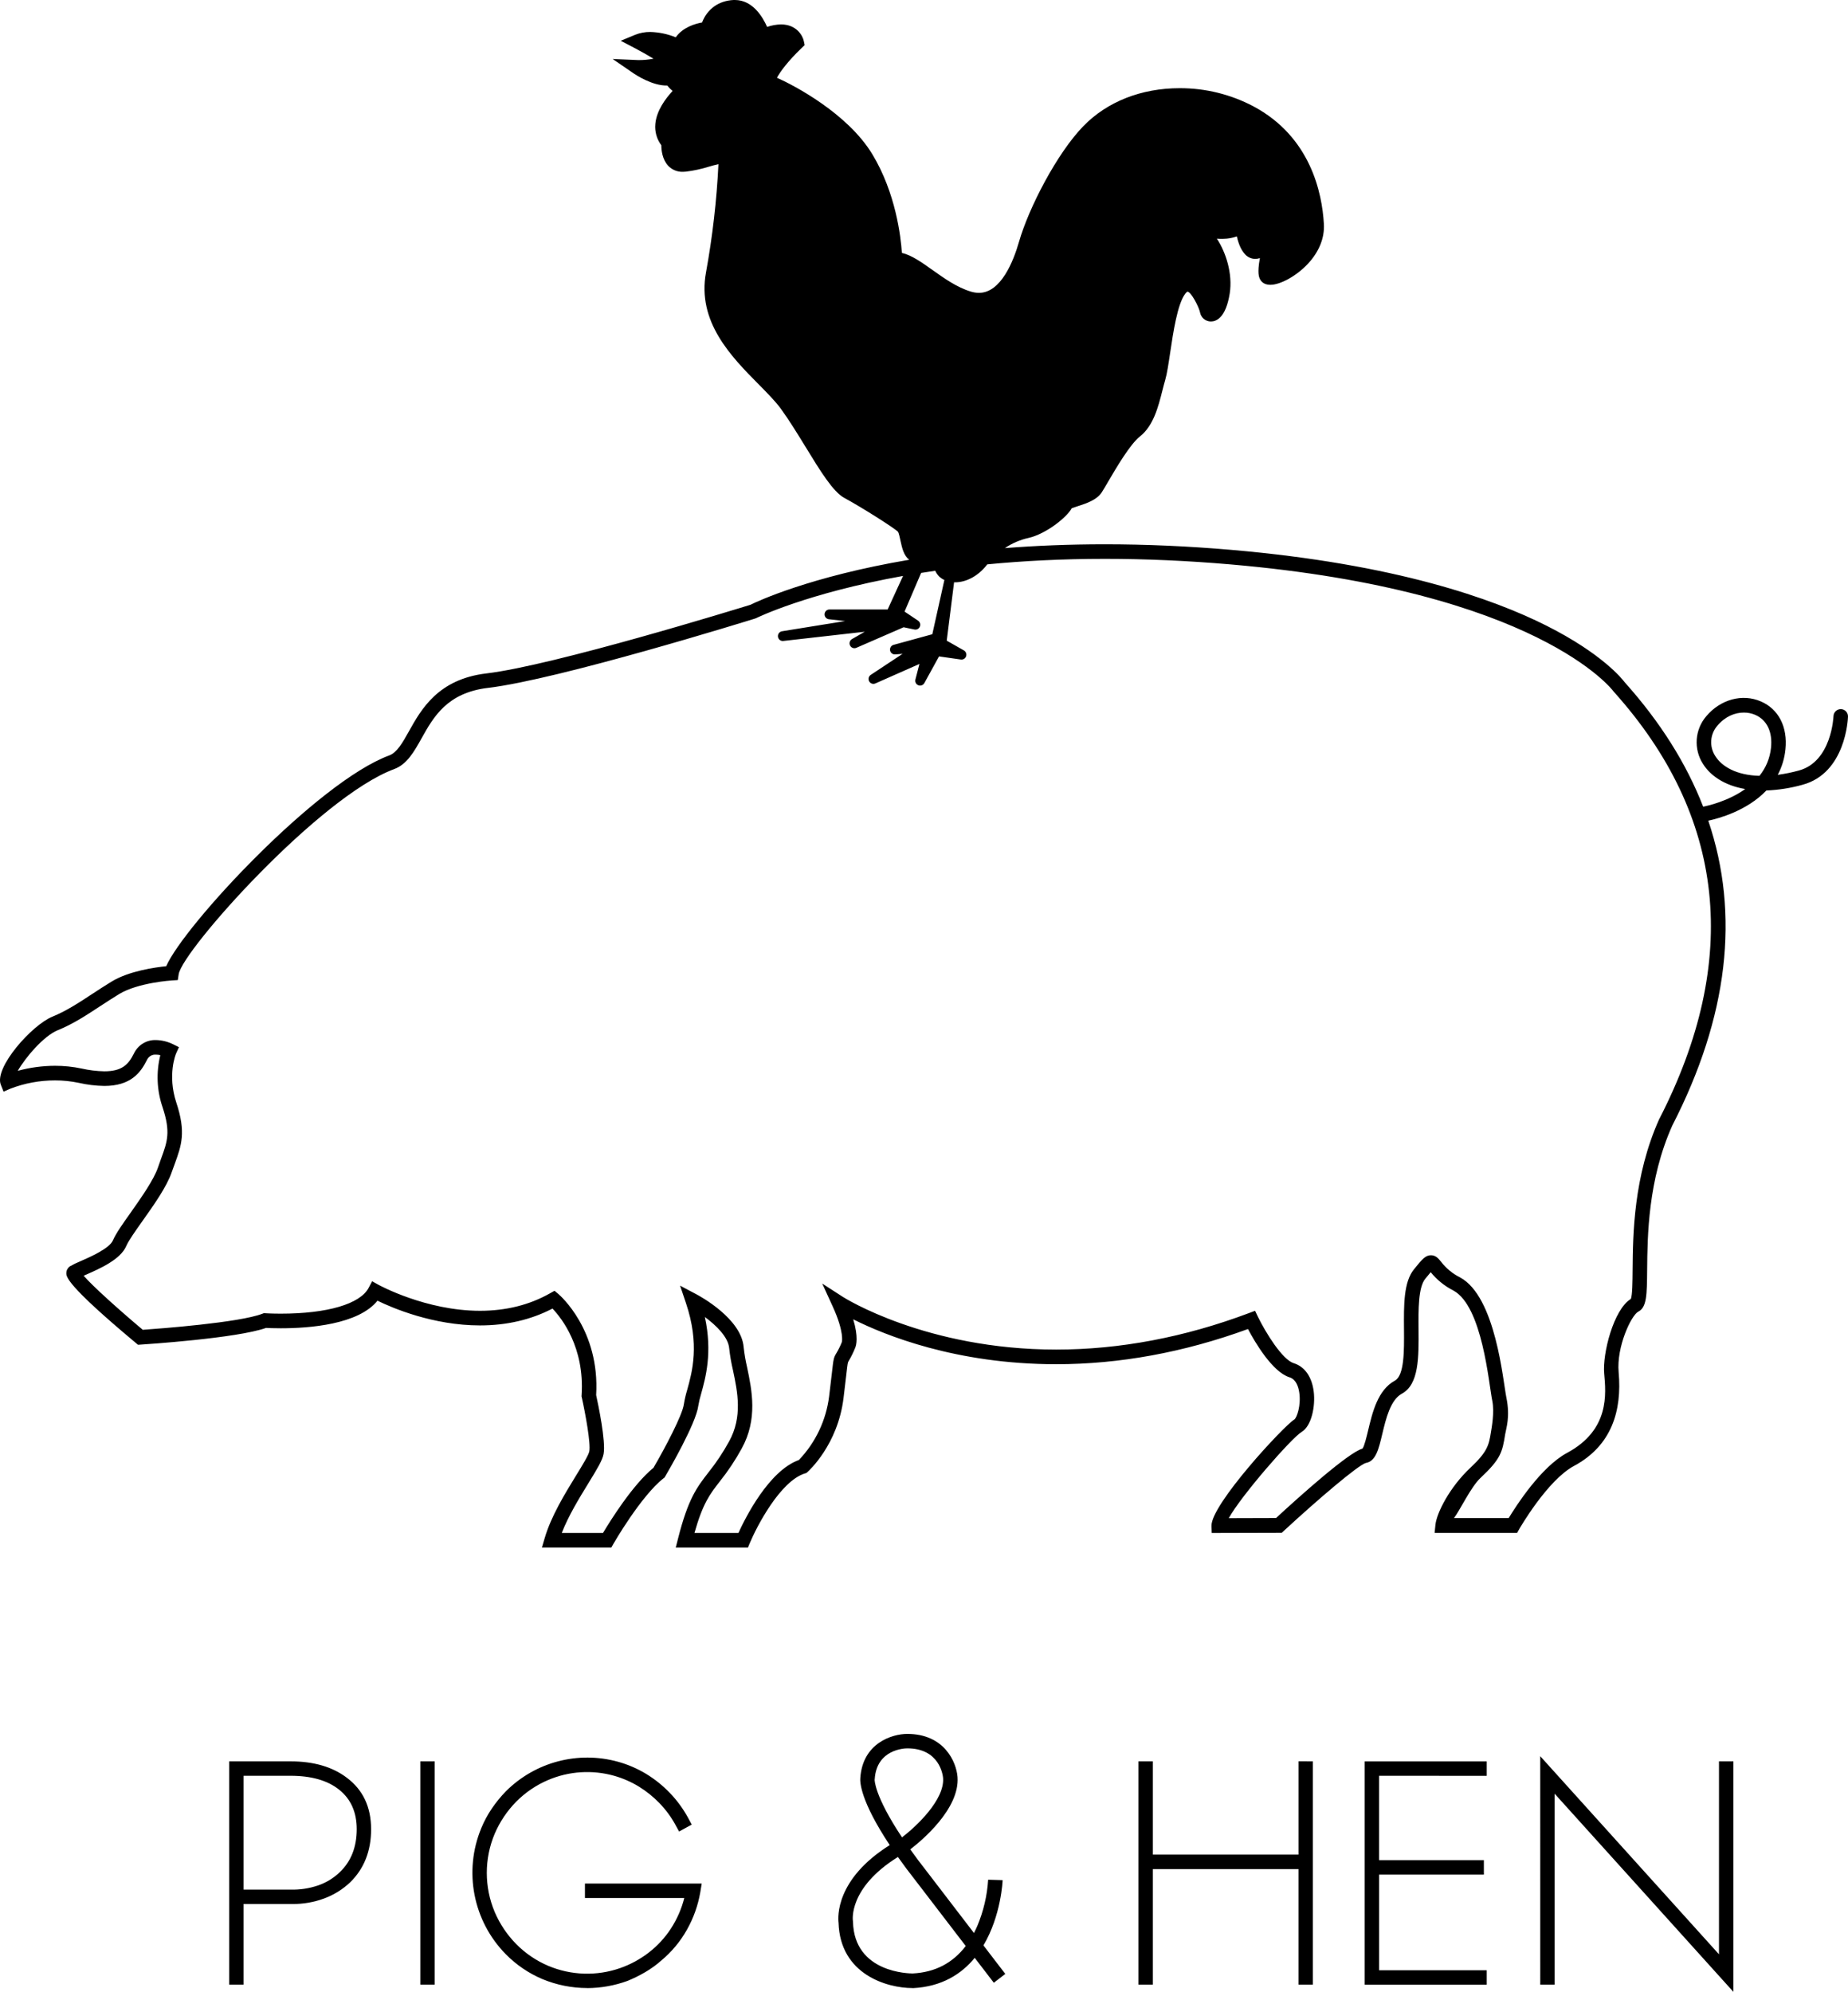
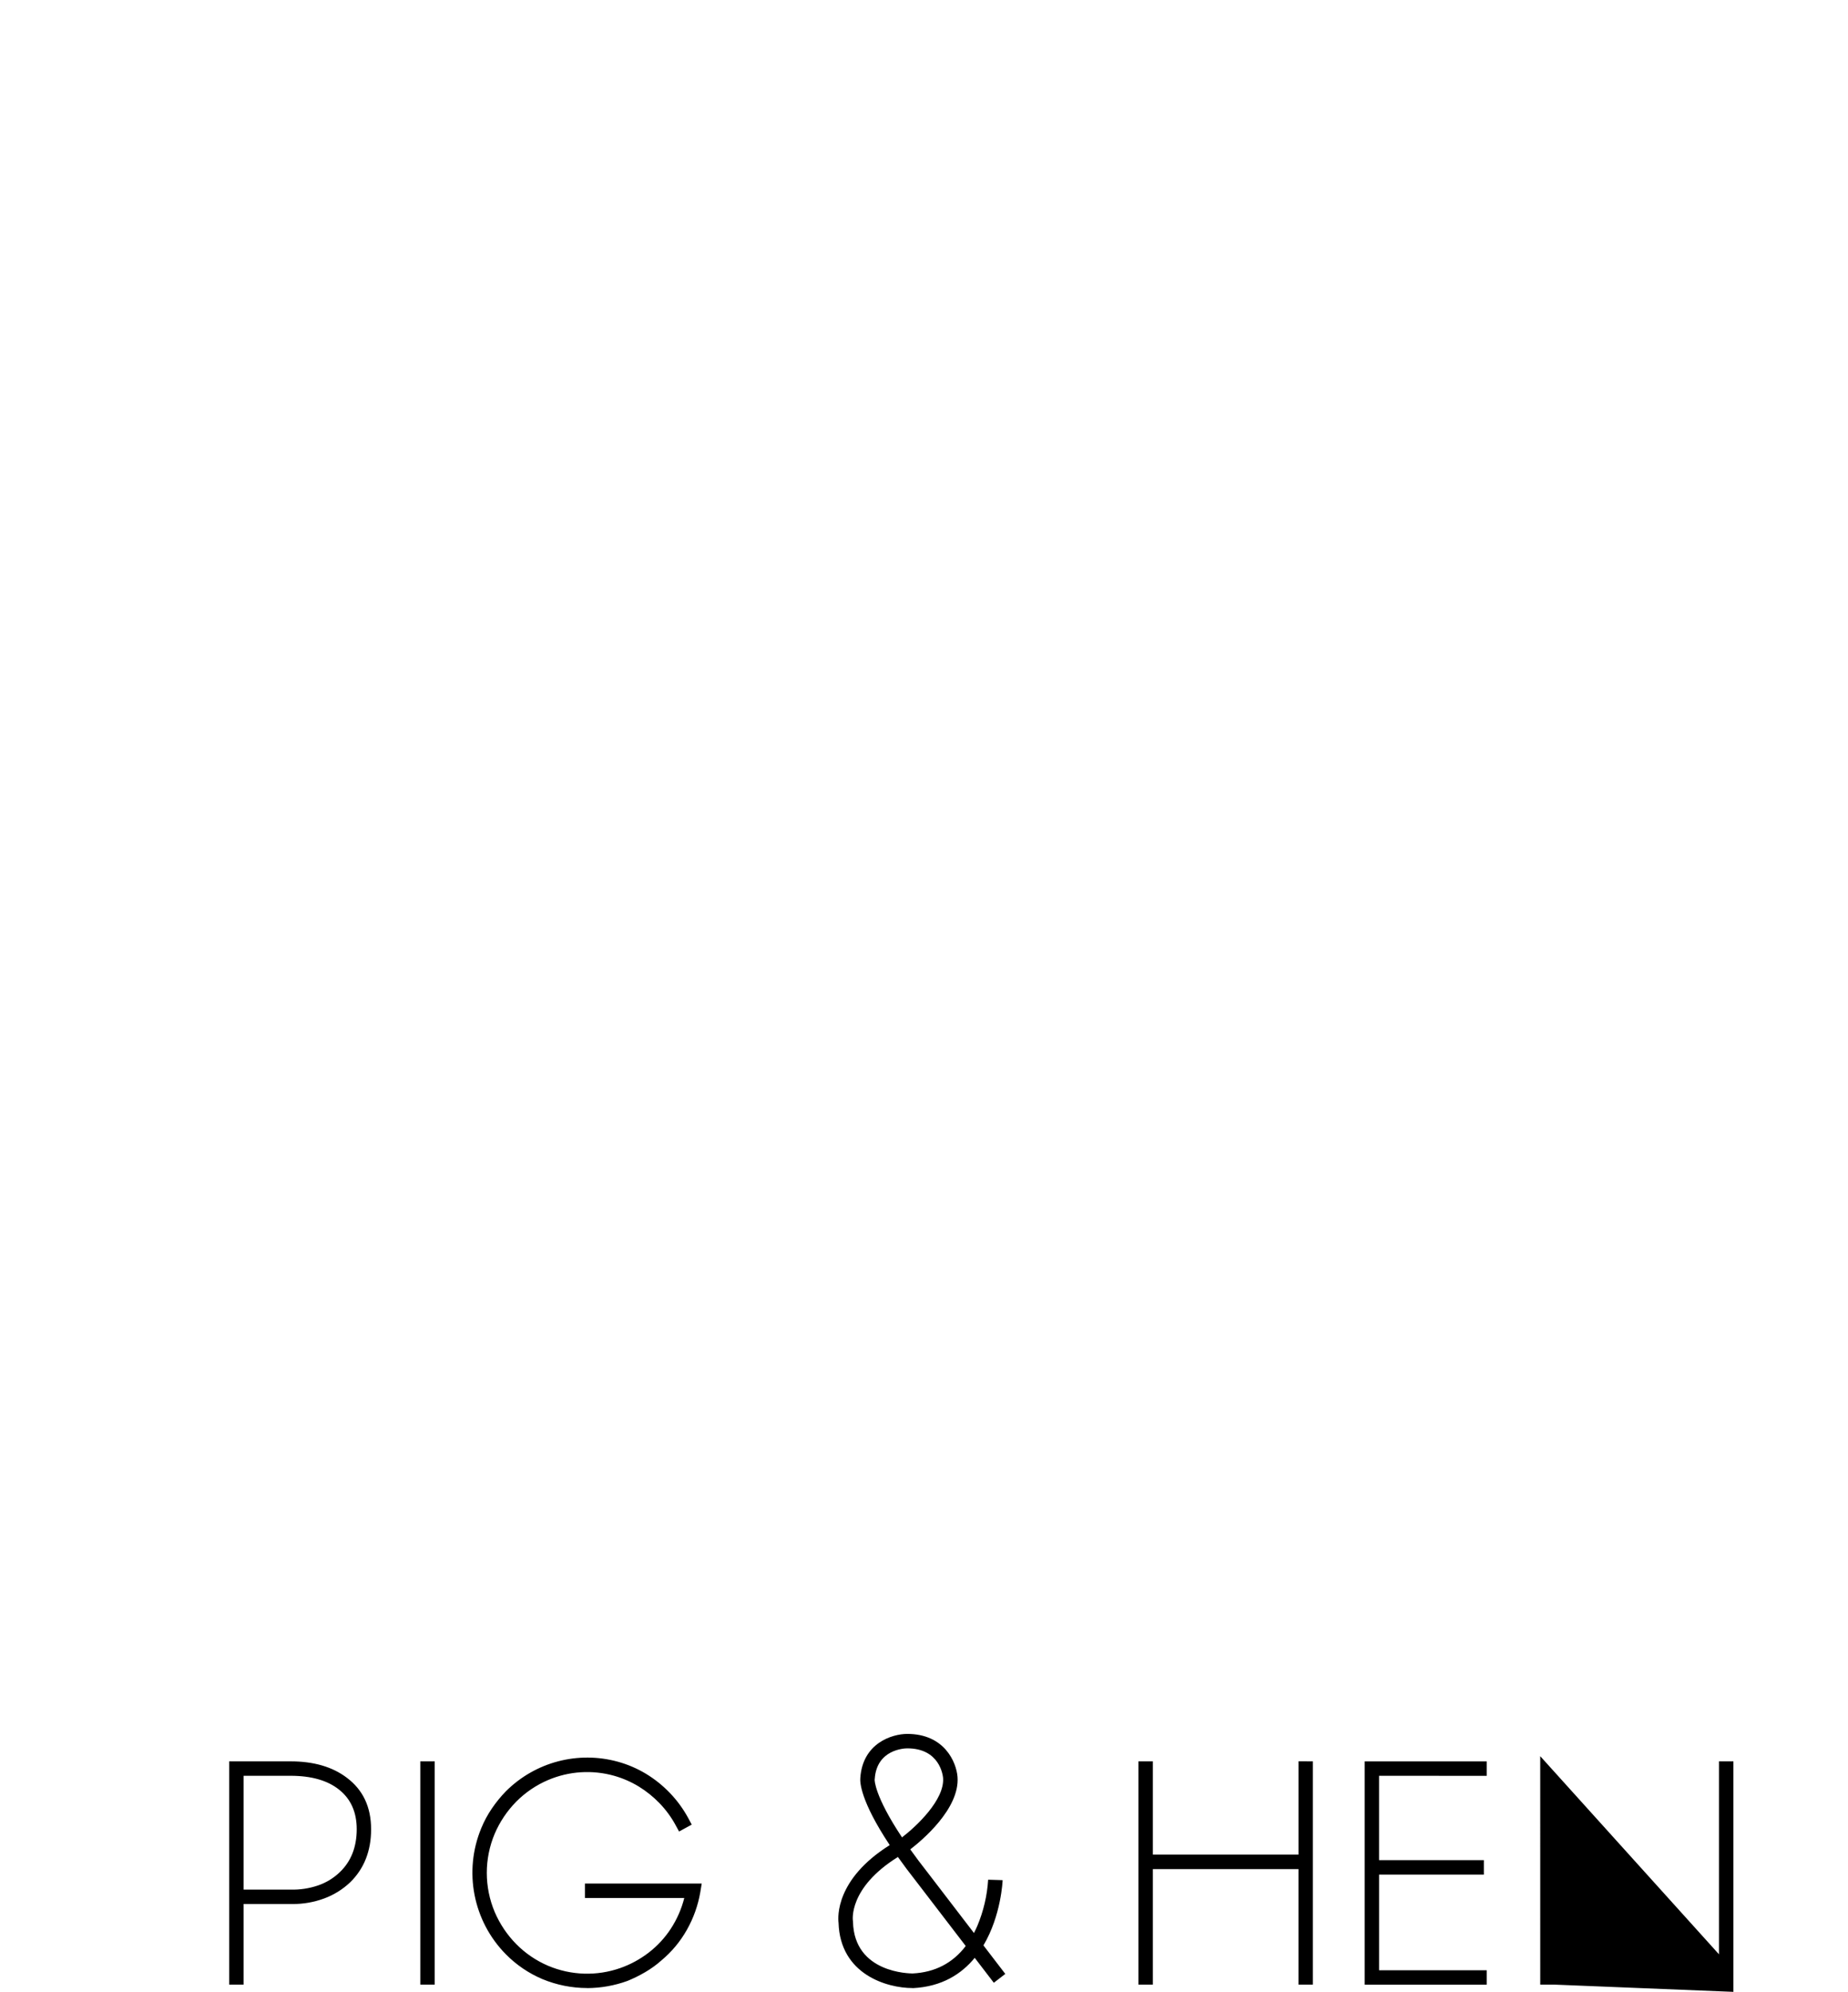
<svg xmlns="http://www.w3.org/2000/svg" width="129px" height="139px" viewBox="0 0 129 139" version="1.1">
  <title>pighen-fc</title>
  <g id="Cases-logos" stroke="none" stroke-width="1" fill="none" fill-rule="evenodd">
    <g id="svg" transform="translate(-748, -61)" fill="#000000" fill-rule="nonzero">
      <g id="pighen-fc" transform="translate(748, 61)">
-         <path d="M123.625,52.187 C123.551,52.904 123.271,53.584 122.818,54.142 C121.199,54.097 120.191,53.487 119.739,52.766 C119.303,52.105 119.364,51.23 119.887,50.636 C120.436,49.986 121.119,49.726 121.729,49.726 C122,49.724 122.268,49.778 122.517,49.883 C123.341,50.238 123.744,51.077 123.625,52.187 Z M115.824,78.09 C114.021,82.099 113.986,86.172 113.965,88.6 C113.958,89.439 113.95,90.384 113.842,90.645 C112.638,91.374 111.854,94.458 111.98,95.845 C112.105,97.26 112.377,99.785 109.391,101.388 C107.571,102.364 105.83,105.088 105.314,105.939 L101.497,105.939 C101.908,105.397 102.679,103.764 103.335,103.148 C104.756,101.816 104.871,101.351 105.069,100.086 C105.135,99.67 105.431,98.883 105.153,97.529 C104.918,96.384 104.417,90.486 101.92,89.144 C101.399,88.884 100.944,88.508 100.588,88.045 C100.419,87.834 100.229,87.597 99.891,87.597 C99.501,87.597 99.284,87.863 98.702,88.579 C97.979,89.47 97.992,91.063 98.006,92.751 C98.018,94.268 98.032,95.987 97.367,96.349 C96.172,96.999 95.8,98.57 95.5,99.83 C95.392,100.27 95.24,100.926 95.108,101.091 C94.129,101.358 90.684,104.449 89.075,105.935 L85.773,105.945 C86.647,104.366 90.145,100.359 90.87,99.919 C91.547,99.511 91.831,98.143 91.705,97.112 C91.579,96.08 91.071,95.363 90.307,95.129 C89.518,94.886 88.353,93.007 87.804,91.879 L87.61,91.472 L87.18,91.634 C82.69,93.323 78.162,94.179 73.728,94.179 C64.641,94.179 58.91,90.549 58.853,90.513 L57.396,89.573 L58.121,91.156 C58.957,92.982 58.766,93.653 58.766,93.653 C58.66,93.925 58.53,94.187 58.38,94.437 C58.191,94.749 58.181,94.829 58.071,95.808 C58.028,96.181 57.969,96.702 57.877,97.441 C57.668,99.113 56.928,100.671 55.768,101.884 C53.662,102.642 52.023,105.929 51.547,106.976 L48.478,106.976 C49.06,104.907 49.561,104.261 50.23,103.401 C50.812,102.675 51.329,101.899 51.776,101.082 C52.907,99.03 52.488,97.024 52.151,95.415 C52.043,94.951 51.963,94.481 51.911,94.007 C51.746,92.032 48.918,90.482 48.595,90.312 L47.474,89.719 L47.881,90.927 C48.855,93.814 48.322,95.725 47.969,96.995 C47.871,97.317 47.794,97.647 47.74,97.98 C47.647,98.738 46.408,101.073 45.616,102.428 C44.155,103.619 42.58,106.162 42.091,106.978 L39.214,106.978 C39.682,105.77 40.444,104.531 41.075,103.503 C41.706,102.476 42.056,101.892 42.134,101.463 C42.297,100.566 41.761,98.026 41.614,97.356 C41.882,92.818 39.096,90.403 38.977,90.301 L38.709,90.075 L38.402,90.248 C36.972,91.062 35.326,91.473 33.509,91.473 C29.731,91.473 26.459,89.68 26.425,89.662 L25.975,89.411 L25.734,89.87 C25.142,90.999 22.847,91.673 19.599,91.673 C18.961,91.673 18.535,91.645 18.532,91.645 L18.425,91.637 L18.317,91.677 C16.705,92.304 11.099,92.72 9.967,92.8 C8.298,91.399 6.474,89.756 5.839,89.027 L6.006,88.953 C6.964,88.533 8.413,87.897 8.815,86.95 C8.973,86.579 9.447,85.91 9.95,85.2 C10.742,84.084 11.64,82.816 11.986,81.803 C12.058,81.593 12.129,81.397 12.201,81.212 C12.664,79.937 12.999,79.015 12.309,76.949 C11.664,74.992 12.284,73.535 12.289,73.523 L12.491,73.076 L12.055,72.859 C11.689,72.683 11.29,72.588 10.884,72.579 C10.231,72.557 9.626,72.927 9.346,73.522 C8.957,74.306 8.494,74.761 7.283,74.761 C6.75,74.751 6.219,74.686 5.699,74.568 C5.089,74.439 4.467,74.374 3.844,74.376 C2.965,74.377 2.089,74.496 1.241,74.727 C1.768,73.806 3.048,72.289 4.041,71.889 C5.089,71.467 6.026,70.851 7.018,70.199 C7.448,69.92 7.878,69.637 8.319,69.369 C9.642,68.569 11.98,68.42 12.003,68.419 L12.411,68.394 L12.473,67.986 C12.726,66.332 22.292,55.605 27.514,53.671 C28.411,53.339 28.903,52.46 29.424,51.529 C30.259,50.035 31.206,48.343 34.068,48.003 C38.987,47.419 52.157,43.338 52.716,43.163 L52.792,43.133 C52.845,43.106 56.322,41.399 63.037,40.191 L61.962,42.533 L57.895,42.533 C57.716,42.534 57.569,42.676 57.56,42.856 C57.55,43.036 57.682,43.193 57.86,43.213 L58.994,43.34 L54.586,44.053 C54.405,44.083 54.281,44.253 54.306,44.436 C54.331,44.619 54.495,44.749 54.678,44.729 L60.367,44.085 L59.475,44.597 C59.341,44.673 59.275,44.831 59.314,44.981 C59.354,45.131 59.489,45.235 59.642,45.235 C59.689,45.235 59.734,45.226 59.777,45.208 L63.077,43.773 L63.83,43.93 C63.988,43.964 64.148,43.88 64.21,43.729 C64.273,43.578 64.221,43.404 64.087,43.313 L63.143,42.679 L64.299,39.981 C64.621,39.929 64.95,39.879 65.285,39.831 C65.349,39.972 65.437,40.103 65.543,40.215 C65.654,40.323 65.782,40.41 65.922,40.474 L65.08,44.26 L62.382,44.999 C62.21,45.042 62.101,45.212 62.131,45.388 C62.162,45.563 62.322,45.685 62.498,45.667 L63.004,45.627 L60.784,47.095 C60.635,47.192 60.585,47.388 60.67,47.545 C60.755,47.702 60.945,47.767 61.107,47.693 L64.182,46.333 L63.901,47.416 C63.857,47.582 63.943,47.755 64.102,47.819 C64.142,47.836 64.184,47.844 64.228,47.844 C64.351,47.845 64.465,47.777 64.524,47.669 L65.549,45.807 L67.068,46.024 C67.23,46.049 67.387,45.953 67.439,45.796 C67.492,45.64 67.426,45.468 67.283,45.388 L66.087,44.708 L66.6,40.631 C66.624,40.631 66.645,40.637 66.669,40.637 C67.454,40.637 68.282,40.191 68.869,39.445 C68.886,39.424 68.904,39.405 68.921,39.383 C71.383,39.146 74.121,38.999 77.132,38.999 C79.962,38.999 82.902,39.13 85.872,39.385 C107.328,41.234 112.569,48.162 112.617,48.23 L112.654,48.275 C120.458,56.965 121.529,66.987 115.827,78.09 L115.824,78.09 Z M128.51,49.486 C128.375,49.481 128.245,49.53 128.147,49.623 C128.048,49.716 127.991,49.844 127.987,49.98 C127.987,50.011 127.86,53.153 125.566,53.772 C125.083,53.904 124.592,54.005 124.096,54.072 C124.388,53.521 124.571,52.917 124.633,52.295 C124.796,50.734 124.156,49.478 122.913,48.947 C121.629,48.391 120.101,48.804 119.112,49.976 C118.303,50.911 118.209,52.273 118.88,53.313 C119.379,54.108 120.354,54.812 121.826,55.062 C120.622,55.918 119.209,56.231 118.889,56.294 C117.719,53.277 115.894,50.383 113.413,47.612 C113.227,47.364 111.825,45.613 107.955,43.664 C104.245,41.795 97.419,39.359 85.951,38.372 C82.953,38.113 79.984,37.983 77.124,37.983 C74.605,37.983 72.286,38.082 70.146,38.249 C70.646,37.911 71.204,37.671 71.792,37.54 C73.008,37.267 74.458,36.115 74.814,35.469 C74.913,35.427 75.096,35.368 75.244,35.321 C75.825,35.132 76.55,34.897 76.899,34.371 C77,34.217 77.154,33.955 77.342,33.634 C77.918,32.65 78.881,31.005 79.575,30.456 C80.516,29.712 80.849,28.405 81.141,27.253 C81.207,26.999 81.27,26.749 81.338,26.516 C81.465,26.083 81.565,25.407 81.682,24.624 C81.897,23.187 82.189,21.219 82.736,20.498 C82.834,20.37 82.891,20.351 82.89,20.351 C83.152,20.374 83.689,21.415 83.768,21.8 C83.836,22.169 84.157,22.436 84.529,22.435 C84.902,22.435 85.568,22.182 85.84,20.485 C86.06,19.093 85.569,17.599 84.942,16.654 C85.095,16.669 85.25,16.672 85.404,16.665 C85.723,16.659 86.038,16.602 86.338,16.495 C86.456,17.03 86.64,17.44 86.889,17.721 C87.072,17.939 87.341,18.065 87.624,18.067 C87.734,18.067 87.843,18.048 87.947,18.011 C87.752,19.075 87.89,19.349 87.953,19.479 C88.016,19.609 88.201,19.876 88.673,19.876 C89.386,19.876 90.512,19.248 91.291,18.416 C92.071,17.584 92.474,16.607 92.413,15.622 C92.291,13.475 91.491,9.554 87.497,7.422 C85.909,6.584 84.142,6.149 82.35,6.154 C79.662,6.154 77.276,7.098 75.615,8.812 C73.769,10.716 71.807,14.519 71.131,16.876 C70.75,18.206 69.879,20.437 68.335,20.437 C68.142,20.435 67.949,20.405 67.765,20.347 C66.797,20.054 65.899,19.415 65.106,18.851 C64.334,18.302 63.648,17.814 62.956,17.648 C62.882,16.522 62.531,13.477 60.9,10.775 C59.18,7.924 55.44,5.959 54.235,5.427 C54.432,5.048 54.995,4.268 55.964,3.345 L56.169,3.148 L56.111,2.869 C56.027,2.466 55.585,1.704 54.518,1.704 C54.188,1.711 53.861,1.77 53.55,1.879 C53.235,1.172 52.536,0 51.297,0 L51.205,0 C50.168,0.05 49.368,0.628 49.008,1.569 C48.524,1.655 47.671,1.9 47.169,2.604 C46.605,2.373 46.004,2.247 45.396,2.231 C45.034,2.226 44.675,2.293 44.339,2.427 L43.329,2.845 L44.297,3.351 C44.737,3.581 45.221,3.853 45.617,4.096 C45.267,4.165 44.911,4.198 44.554,4.194 L42.766,4.117 L44.247,5.133 C44.374,5.219 45.552,5.999 46.577,5.969 C46.688,6.108 46.814,6.235 46.952,6.346 C46.469,6.865 45.829,7.715 45.746,8.646 C45.694,9.179 45.844,9.711 46.164,10.137 C46.164,10.474 46.23,11.112 46.631,11.557 C46.898,11.844 47.275,12.002 47.665,11.99 C47.735,11.99 47.805,11.986 47.875,11.978 C48.415,11.912 48.948,11.798 49.468,11.636 C49.715,11.564 49.935,11.501 50.151,11.459 C50.028,13.989 49.738,16.508 49.284,18.999 C48.639,22.457 51.045,24.887 52.975,26.838 C53.574,27.444 54.138,28.016 54.511,28.529 C55.082,29.314 55.664,30.262 56.231,31.185 C57.262,32.87 58.152,34.327 58.948,34.753 C60.097,35.372 62.403,36.827 62.681,37.107 C62.744,37.19 62.816,37.532 62.859,37.737 C62.967,38.235 63.089,38.784 63.473,39.062 C56.544,40.235 52.849,41.973 52.385,42.204 C51.581,42.453 38.656,46.436 33.956,46.994 C30.582,47.392 29.406,49.495 28.547,51.031 C28.102,51.827 27.717,52.514 27.171,52.717 C22.139,54.577 12.838,64.594 11.603,67.427 C10.851,67.503 9.023,67.752 7.8,68.493 C7.344,68.769 6.903,69.058 6.467,69.344 C5.517,69.968 4.621,70.556 3.672,70.941 C2.222,71.525 -0.414,74.503 0.055,75.693 L0.249,76.181 L0.727,75.972 C1.722,75.589 2.779,75.393 3.845,75.395 C4.398,75.394 4.95,75.451 5.492,75.564 C6.08,75.699 6.681,75.772 7.284,75.781 C9.111,75.781 9.81,74.871 10.252,73.979 C10.361,73.729 10.615,73.575 10.885,73.598 C10.988,73.599 11.091,73.61 11.192,73.632 C10.892,74.836 10.947,76.101 11.35,77.273 C11.923,79.007 11.683,79.662 11.242,80.863 C11.172,81.054 11.099,81.256 11.027,81.473 C10.729,82.346 9.839,83.602 9.131,84.609 C8.572,85.396 8.089,86.076 7.888,86.55 C7.644,87.124 6.317,87.707 5.605,88.019 C5.356,88.118 5.115,88.236 4.883,88.37 C4.733,88.47 4.64,88.637 4.632,88.818 C4.618,89.082 4.589,89.631 9.48,93.716 L9.635,93.845 L9.83,93.831 C10.106,93.814 16.511,93.398 18.572,92.668 C18.745,92.678 19.109,92.693 19.599,92.693 C21.605,92.693 25.009,92.431 26.351,90.769 C27.387,91.274 30.231,92.494 33.508,92.494 C35.363,92.494 37.063,92.099 38.567,91.318 C39.2,91.98 40.819,94.022 40.598,97.363 L40.592,97.438 L40.61,97.51 C40.868,98.667 41.241,100.715 41.137,101.278 C41.09,101.541 40.645,102.266 40.214,102.966 C39.436,104.233 38.468,105.809 38.02,107.344 L37.828,107.995 L42.673,107.995 L42.818,107.739 C42.837,107.705 44.734,104.408 46.315,103.164 L46.39,103.106 L46.439,103.022 C46.659,102.649 48.589,99.339 48.745,98.1 C48.793,97.817 48.859,97.538 48.943,97.264 C49.254,96.149 49.744,94.389 49.203,91.905 C49.988,92.486 50.837,93.303 50.901,94.089 C50.958,94.605 51.046,95.118 51.166,95.623 C51.488,97.14 51.844,98.867 50.896,100.587 C50.474,101.357 49.986,102.089 49.437,102.773 C48.657,103.779 48.039,104.573 47.332,107.363 L47.17,108 L52.209,108 L52.338,107.687 C52.827,106.517 54.465,103.364 56.181,102.825 L56.288,102.792 L56.369,102.721 C56.455,102.645 58.482,100.82 58.882,97.568 C58.975,96.824 59.034,96.301 59.077,95.927 C59.172,95.091 59.172,95.091 59.245,94.971 C59.42,94.678 59.572,94.372 59.698,94.054 C59.773,93.877 59.931,93.296 59.558,92.067 C61.757,93.173 66.742,95.201 73.73,95.201 C78.147,95.201 82.653,94.376 87.115,92.746 C87.605,93.67 88.823,95.747 90.017,96.115 C90.464,96.253 90.632,96.759 90.693,97.161 C90.834,98.077 90.524,98.938 90.354,99.055 C89.615,99.503 84.524,104.994 84.569,106.482 L84.585,106.977 L89.475,106.964 L89.619,106.83 C92.012,104.619 94.81,102.241 95.339,102.093 C96.039,101.972 96.237,101.136 96.489,100.077 C96.741,99.019 97.057,97.694 97.854,97.26 C99.054,96.61 99.037,94.736 99.022,92.756 C99.011,91.391 98.999,89.844 99.49,89.24 C99.62,89.08 99.76,88.908 99.871,88.78 C100.303,89.312 100.841,89.747 101.449,90.056 C103.483,91.148 103.922,96.557 104.168,97.749 C104.336,98.567 104.114,99.687 104.076,99.94 C103.932,100.856 103.825,101.314 102.652,102.415 C101.187,103.787 100.287,105.581 100.2,106.411 L100.144,106.973 L105.9,106.973 L106.046,106.717 C106.065,106.682 108.004,103.304 109.872,102.3 C112.513,100.881 113.229,98.439 112.99,95.764 C112.828,93.983 113.875,91.777 114.364,91.53 C114.955,91.232 114.964,90.358 114.979,88.619 C114.999,86.27 115.034,82.335 116.736,78.543 C120.635,70.951 121.466,63.833 119.247,57.271 C119.959,57.119 121.943,56.587 123.303,55.163 C124.157,55.129 125.004,54.995 125.827,54.764 C128.838,53.952 128.993,50.18 128.999,50.02 C129.006,49.883 128.958,49.75 128.866,49.649 C128.774,49.549 128.646,49.489 128.511,49.485 L128.51,49.486 Z" id="Shape" />
-         <path d="M17.004,131.865 L20.26,131.865 C20.921,131.886 21.582,131.786 22.209,131.572 C22.78,131.376 23.301,131.055 23.735,130.634 C24.512,129.883 24.9,128.888 24.901,127.651 C24.901,126.469 24.495,125.552 23.684,124.9 C22.874,124.248 21.739,123.922 20.28,123.922 L17.004,123.922 L17.004,131.865 Z M17.004,138.496 L16,138.496 L16,122.915 L20.28,122.915 C21.9,122.915 23.212,123.298 24.218,124.064 C25.342,124.91 25.904,126.106 25.905,127.651 C25.905,129.17 25.416,130.407 24.439,131.361 C23.92,131.851 23.308,132.231 22.641,132.479 C21.924,132.745 21.165,132.878 20.401,132.871 L17.004,132.871 L17.004,138.496 Z M29.34,122.915 L30.345,122.915 L30.345,138.496 L29.34,138.496 L29.34,122.915 Z M40.994,138.734 C39.918,138.734 38.853,138.521 37.859,138.109 C36.904,137.704 36.037,137.115 35.308,136.375 C33.02,134.054 32.346,130.581 33.599,127.568 C33.796,127.09 34.042,126.634 34.333,126.207 C34.623,125.78 34.949,125.38 35.308,125.01 C37.36,122.957 40.352,122.168 43.145,122.944 C43.833,123.135 44.492,123.42 45.103,123.789 C45.715,124.161 46.275,124.612 46.77,125.13 C47.273,125.655 47.703,126.245 48.048,126.884 L48.287,127.329 L47.403,127.811 L47.162,127.369 C46.858,126.809 46.48,126.293 46.038,125.836 C45.605,125.387 45.117,124.995 44.586,124.669 C44.052,124.345 43.478,124.095 42.878,123.924 C41.352,123.493 39.725,123.596 38.265,124.216 C37.431,124.57 36.674,125.084 36.035,125.728 C35.4,126.373 34.89,127.132 34.533,127.965 C33.797,129.711 33.797,131.682 34.533,133.429 C34.89,134.262 35.399,135.021 36.035,135.666 C36.671,136.31 37.426,136.824 38.258,137.179 C39.86,137.858 41.657,137.915 43.299,137.339 C44.019,137.086 44.694,136.718 45.298,136.25 C45.898,135.786 46.416,135.224 46.831,134.588 C47.258,133.932 47.574,133.21 47.766,132.452 L40.832,132.452 L40.832,131.443 L48.984,131.443 L48.884,132.048 C48.725,132.969 48.409,133.855 47.95,134.668 C47.491,135.483 46.888,136.208 46.171,136.806 C45.824,137.114 45.447,137.387 45.046,137.621 C44.646,137.856 44.23,138.062 43.801,138.237 C42.901,138.564 41.952,138.733 40.995,138.738 L40.994,138.734 Z M91.646,122.915 L91.646,138.496 L90.641,138.496 L90.641,130.434 L80.475,130.434 L80.475,138.496 L79.47,138.496 L79.47,122.915 L80.475,122.915 L80.475,129.422 L90.642,129.422 L90.642,122.91 L91.646,122.915 Z M96.266,123.922 L96.266,129.808 L103.582,129.808 L103.582,130.821 L96.267,130.821 L96.267,137.493 L103.782,137.493 L103.782,138.502 L95.263,138.502 L95.263,122.919 L103.782,122.919 L103.782,123.926 L96.266,123.922 Z M107.517,138.496 L108.522,138.496 L108.522,125.172 L121,139 L121,122.915 L119.994,122.915 L119.994,136.38 L107.516,122.553 L107.517,138.496 Z M63.693,138.735 C61.918,138.735 58.643,137.786 58.535,134.177 C58.488,133.792 58.314,131.138 62.108,128.759 C60.049,125.657 60.027,124.353 60.054,124.077 C60.216,121.644 62.269,121 63.333,121 C65.921,121 66.758,122.962 66.84,124 C67.008,126.232 64.311,128.468 63.541,129.058 C63.904,129.567 64.319,130.124 64.795,130.727 L67.987,134.892 C68.07,134.736 68.147,134.569 68.22,134.403 C68.652,133.377 68.909,132.285 68.978,131.174 L69.988,131.205 C69.988,131.248 69.889,133.67 68.649,135.758 L70.174,137.748 L69.374,138.366 L68.041,136.627 C67.114,137.756 65.748,138.638 63.733,138.74 L63.693,138.735 Z M62.681,129.588 C59.198,131.753 59.533,134.022 59.537,134.045 L59.543,134.116 C59.635,137.708 63.531,137.713 63.704,137.717 C65.258,137.641 66.504,136.996 67.413,135.801 L64.001,131.351 C63.5,130.714 63.064,130.131 62.682,129.593 L62.681,129.588 Z M61.055,124.197 C61.055,124.197 61.015,125.291 62.966,128.22 C63.967,127.453 65.948,125.597 65.832,124.072 C65.814,123.865 65.583,122.008 63.333,122.008 C63.118,122.008 61.194,122.086 61.061,124.148 L61.055,124.197 Z" id="Shape" />
+         <path d="M17.004,131.865 L20.26,131.865 C20.921,131.886 21.582,131.786 22.209,131.572 C22.78,131.376 23.301,131.055 23.735,130.634 C24.512,129.883 24.9,128.888 24.901,127.651 C24.901,126.469 24.495,125.552 23.684,124.9 C22.874,124.248 21.739,123.922 20.28,123.922 L17.004,123.922 L17.004,131.865 Z M17.004,138.496 L16,138.496 L16,122.915 L20.28,122.915 C21.9,122.915 23.212,123.298 24.218,124.064 C25.342,124.91 25.904,126.106 25.905,127.651 C25.905,129.17 25.416,130.407 24.439,131.361 C23.92,131.851 23.308,132.231 22.641,132.479 C21.924,132.745 21.165,132.878 20.401,132.871 L17.004,132.871 L17.004,138.496 Z M29.34,122.915 L30.345,122.915 L30.345,138.496 L29.34,138.496 L29.34,122.915 Z M40.994,138.734 C39.918,138.734 38.853,138.521 37.859,138.109 C36.904,137.704 36.037,137.115 35.308,136.375 C33.02,134.054 32.346,130.581 33.599,127.568 C33.796,127.09 34.042,126.634 34.333,126.207 C34.623,125.78 34.949,125.38 35.308,125.01 C37.36,122.957 40.352,122.168 43.145,122.944 C43.833,123.135 44.492,123.42 45.103,123.789 C45.715,124.161 46.275,124.612 46.77,125.13 C47.273,125.655 47.703,126.245 48.048,126.884 L48.287,127.329 L47.403,127.811 L47.162,127.369 C46.858,126.809 46.48,126.293 46.038,125.836 C45.605,125.387 45.117,124.995 44.586,124.669 C44.052,124.345 43.478,124.095 42.878,123.924 C41.352,123.493 39.725,123.596 38.265,124.216 C37.431,124.57 36.674,125.084 36.035,125.728 C35.4,126.373 34.89,127.132 34.533,127.965 C33.797,129.711 33.797,131.682 34.533,133.429 C34.89,134.262 35.399,135.021 36.035,135.666 C36.671,136.31 37.426,136.824 38.258,137.179 C39.86,137.858 41.657,137.915 43.299,137.339 C44.019,137.086 44.694,136.718 45.298,136.25 C45.898,135.786 46.416,135.224 46.831,134.588 C47.258,133.932 47.574,133.21 47.766,132.452 L40.832,132.452 L40.832,131.443 L48.984,131.443 L48.884,132.048 C48.725,132.969 48.409,133.855 47.95,134.668 C47.491,135.483 46.888,136.208 46.171,136.806 C45.824,137.114 45.447,137.387 45.046,137.621 C44.646,137.856 44.23,138.062 43.801,138.237 C42.901,138.564 41.952,138.733 40.995,138.738 L40.994,138.734 Z M91.646,122.915 L91.646,138.496 L90.641,138.496 L90.641,130.434 L80.475,130.434 L80.475,138.496 L79.47,138.496 L79.47,122.915 L80.475,122.915 L80.475,129.422 L90.642,129.422 L90.642,122.91 L91.646,122.915 Z M96.266,123.922 L96.266,129.808 L103.582,129.808 L103.582,130.821 L96.267,130.821 L96.267,137.493 L103.782,137.493 L103.782,138.502 L95.263,138.502 L95.263,122.919 L103.782,122.919 L103.782,123.926 L96.266,123.922 Z M107.517,138.496 L108.522,138.496 L121,139 L121,122.915 L119.994,122.915 L119.994,136.38 L107.516,122.553 L107.517,138.496 Z M63.693,138.735 C61.918,138.735 58.643,137.786 58.535,134.177 C58.488,133.792 58.314,131.138 62.108,128.759 C60.049,125.657 60.027,124.353 60.054,124.077 C60.216,121.644 62.269,121 63.333,121 C65.921,121 66.758,122.962 66.84,124 C67.008,126.232 64.311,128.468 63.541,129.058 C63.904,129.567 64.319,130.124 64.795,130.727 L67.987,134.892 C68.07,134.736 68.147,134.569 68.22,134.403 C68.652,133.377 68.909,132.285 68.978,131.174 L69.988,131.205 C69.988,131.248 69.889,133.67 68.649,135.758 L70.174,137.748 L69.374,138.366 L68.041,136.627 C67.114,137.756 65.748,138.638 63.733,138.74 L63.693,138.735 Z M62.681,129.588 C59.198,131.753 59.533,134.022 59.537,134.045 L59.543,134.116 C59.635,137.708 63.531,137.713 63.704,137.717 C65.258,137.641 66.504,136.996 67.413,135.801 L64.001,131.351 C63.5,130.714 63.064,130.131 62.682,129.593 L62.681,129.588 Z M61.055,124.197 C61.055,124.197 61.015,125.291 62.966,128.22 C63.967,127.453 65.948,125.597 65.832,124.072 C65.814,123.865 65.583,122.008 63.333,122.008 C63.118,122.008 61.194,122.086 61.061,124.148 L61.055,124.197 Z" id="Shape" />
      </g>
    </g>
  </g>
</svg>